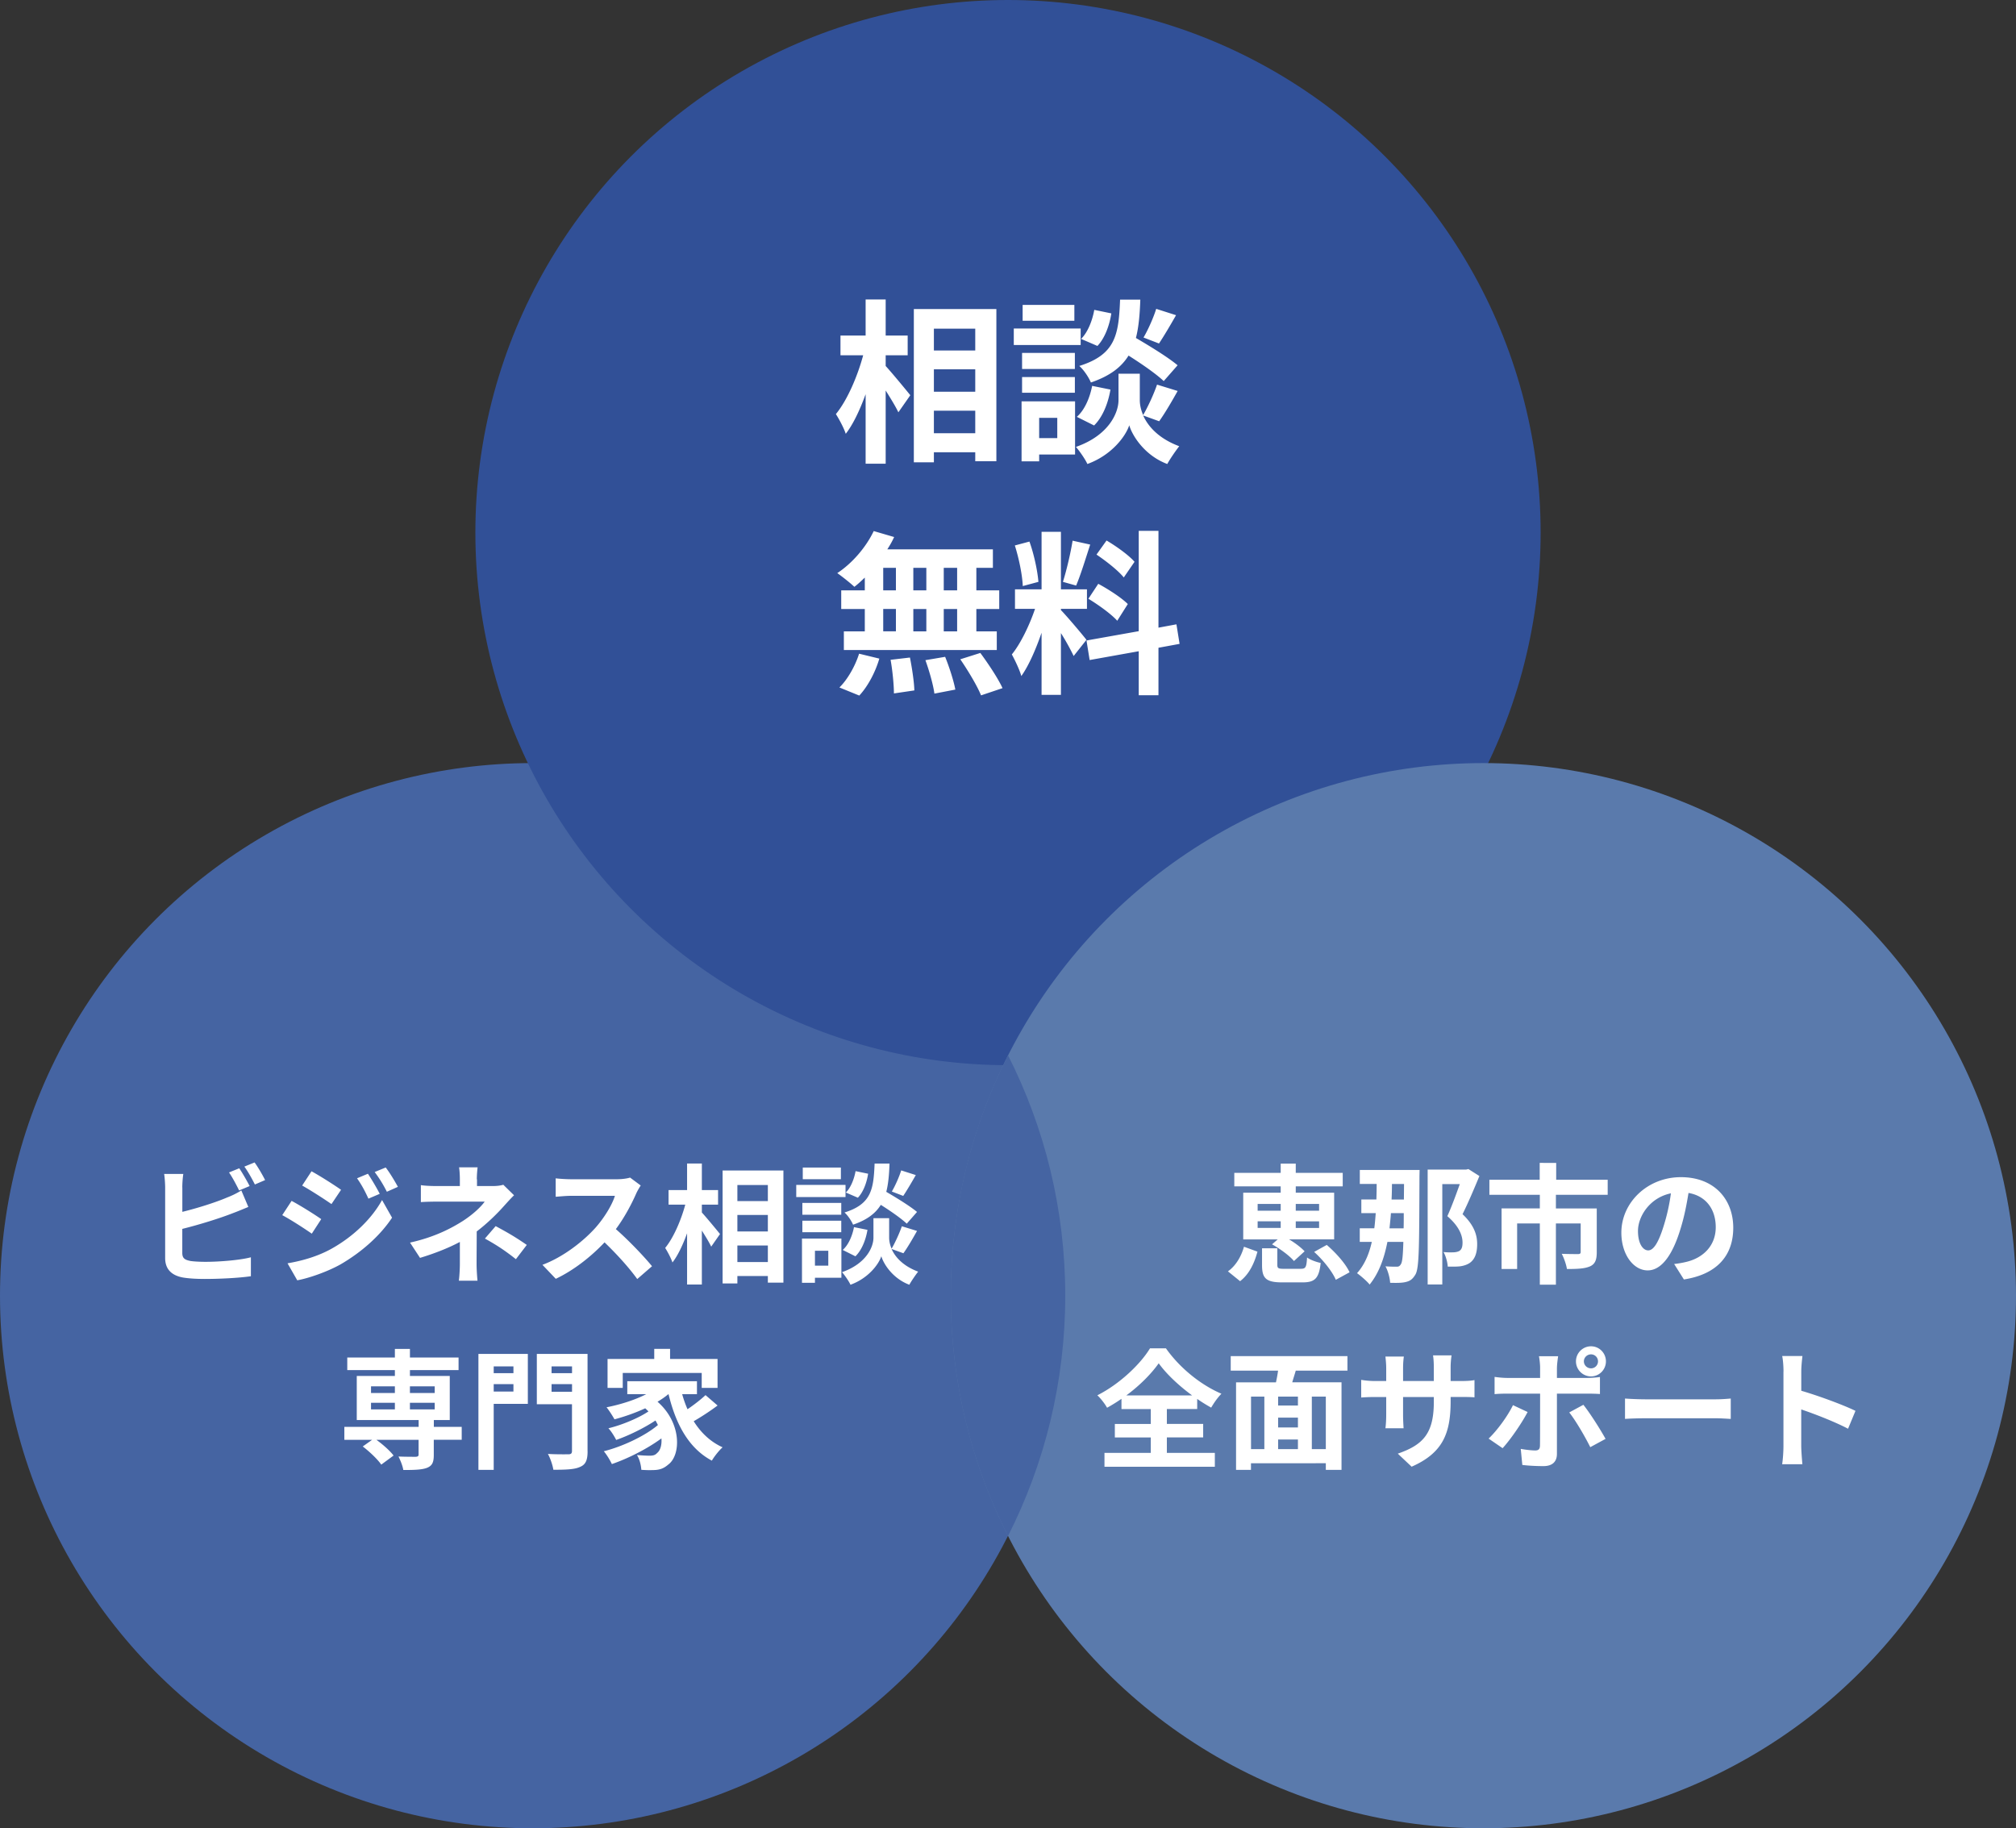
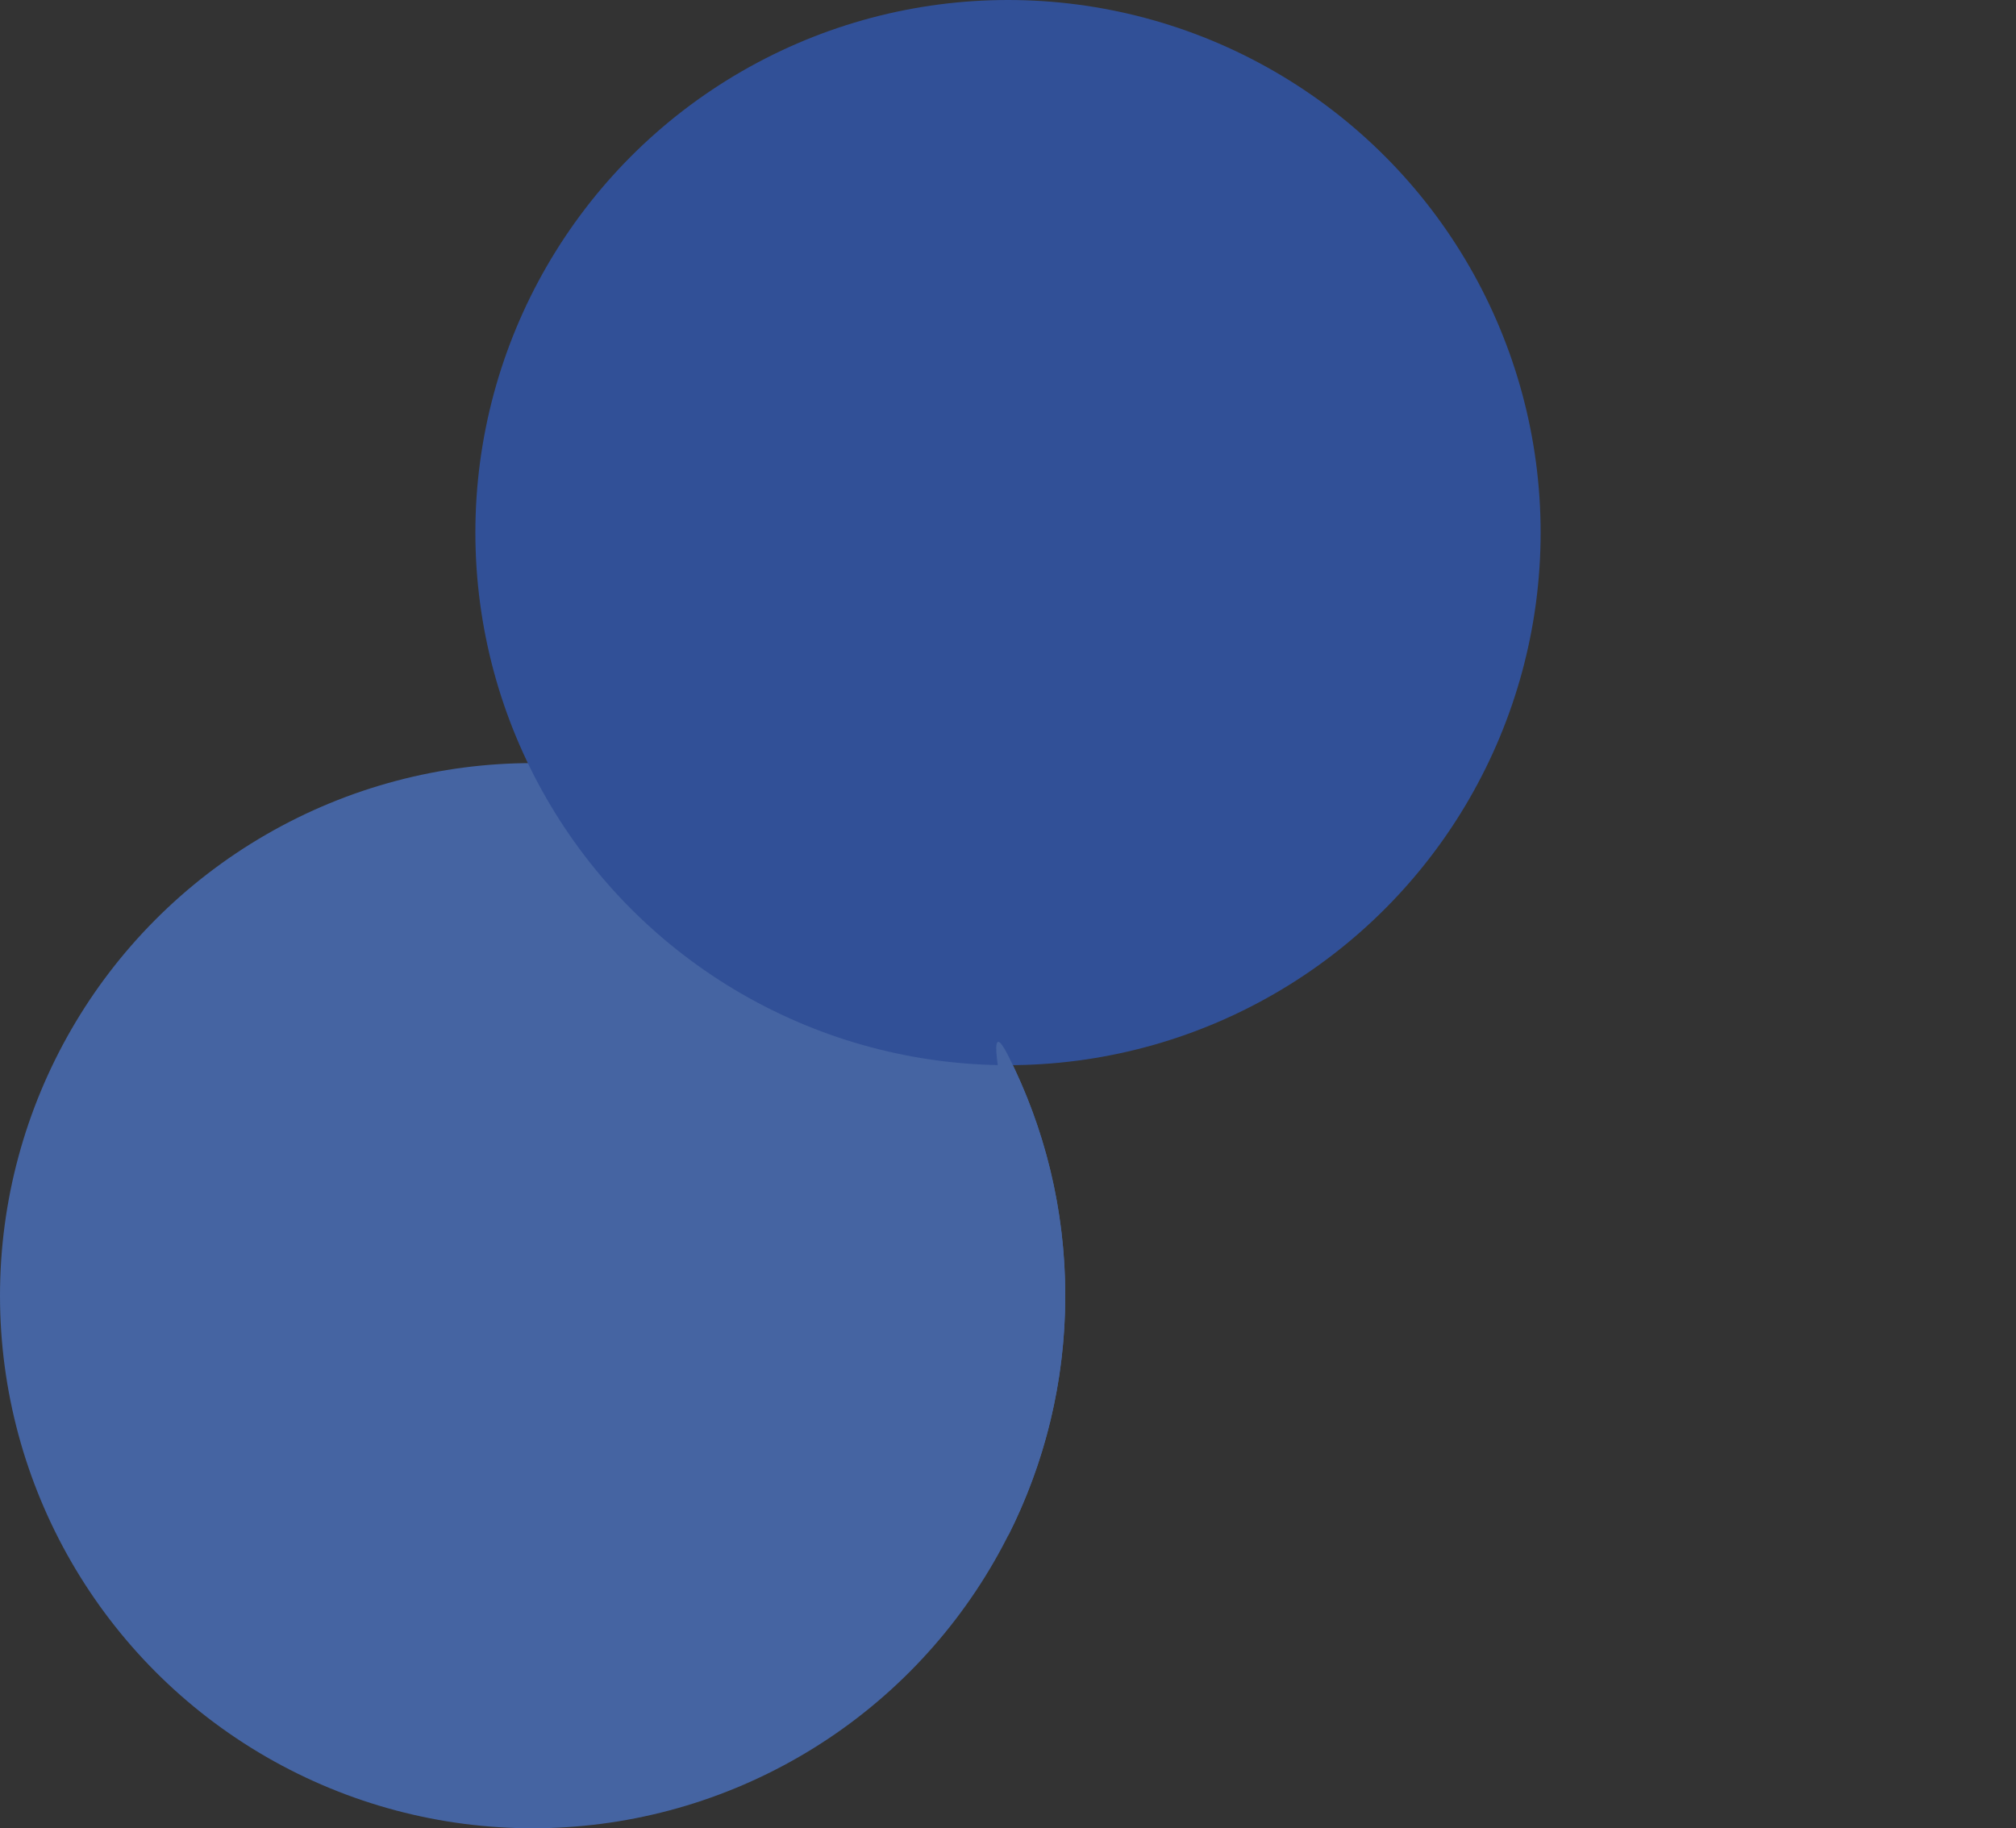
<svg xmlns="http://www.w3.org/2000/svg" id="_レイヤー_2" data-name="レイヤー 2" viewBox="0 0 435.28 394.77">
  <rect x="0" y="0" width="435.28" height="394.77" fill="#333333" stroke="none" />
  <defs>
    <style>.cls-4{stroke-width:0;fill:#4564a2}</style>
  </defs>
  <g id="_レイヤー" data-name="レイヤー">
    <circle class="cls-4" cx="115" cy="279.77" r="115" />
    <circle cx="217.64" cy="115" r="115" stroke-width="0" fill="#315097" />
-     <circle cx="320.28" cy="279.77" r="115" fill="#5a7aac" stroke-width="0" />
-     <path class="cls-4" d="M217.64 331.67c7.9-15.59 12.36-33.23 12.36-51.91s-4.46-36.31-12.36-51.91c-7.9 15.59-12.36 33.23-12.36 51.91s4.46 36.31 12.36 51.91z" />
-     <path d="M265.12 274.52c1.71-1.2 2.88-3.22 3.47-5.32l2.91 1.06c-.64 2.41-1.74 4.84-3.75 6.38l-2.63-2.13zm11.4-18.36H266.5v-2.91h10.02v-1.99h3.25v1.99h10.14v2.91h-10.14v1.37h8.29v10.08h-9.74c1.32.78 2.6 1.76 3.36 2.58l-2.3 2.1c-.92-1.12-2.97-2.63-4.73-3.61l1.23-1.06h-7.45v-10.08h8.09v-1.37zm-4.98 5.26h4.98v-1.46h-4.98v1.46zm0 3.72h4.98v-1.43h-4.98v1.43zm9.35 8.82c1.01 0 1.2-.31 1.32-2.44.64.5 2.07 1.01 2.94 1.18-.36 3.42-1.32 4.2-3.95 4.2h-4.34c-3.53 0-4.37-.9-4.37-3.72v-3.64h3.3v3.56c0 .76.22.87 1.46.87h3.64zm-1.12-14v1.46h5.04v-1.46h-5.04zm5.04 3.76h-5.04v1.43h5.04v-1.43zm1.65 5.09c1.96 1.68 4.09 4.06 4.93 5.91l-2.97 1.62c-.73-1.74-2.72-4.26-4.68-6.02l2.72-1.51zm20.05-16.18s-.03 1.26-.03 1.68c-.06 14.48-.03 19.49-.87 20.89-.64 1.06-1.18 1.4-2.1 1.62-.87.22-2.07.2-3.36.17-.06-1.04-.45-2.55-1.01-3.56 1.04.08 1.96.08 2.49.08.36 0 .62-.14.87-.59.28-.48.42-1.82.5-4.76h-3.44c-.73 3.7-1.88 6.78-3.84 9.21-.45-.62-1.96-1.93-2.72-2.46 1.57-1.74 2.58-4.03 3.19-6.75h-2.6v-2.94h3.14c.14-1.06.22-2.13.31-3.28h-3.11V259h3.25c.03-1.09.06-2.21.06-3.36h-3.64v-3.02h12.91zm-3.45 12.6c.03-.98.03-2.04.03-3.28h-2.77c-.08 1.15-.2 2.21-.31 3.28h3.05zm-2.52-9.58c0 1.15-.03 2.27-.08 3.36h2.66l.03-3.36h-2.6zm18.88-1.71c-1.09 2.63-2.41 5.77-3.64 8.23 2.6 2.46 3.16 4.62 3.16 6.47 0 1.99-.53 3.33-1.65 4.09-.56.36-1.26.59-2.04.7-.73.08-1.74.08-2.66.06-.06-.9-.39-2.24-.92-3.14.84.08 1.51.08 2.04.06.45 0 .92-.08 1.29-.25.59-.31.78-.92.78-1.85 0-1.57-.76-3.53-3.28-5.71.92-2.02 1.93-4.79 2.69-6.92h-3.78v21.67h-3.16v-24.81h8.32l.48-.11 2.38 1.51zm16.52 4.06v2.94h8.82v9.46c0 1.6-.34 2.55-1.48 3.05-1.18.5-2.77.56-4.96.56-.14-.95-.64-2.38-1.12-3.28 1.4.06 3.05.06 3.5.06s.59-.14.59-.45v-6.16h-5.35v13.22h-3.47v-13.22h-4.9v9.83h-3.36v-13.08h8.26v-2.94h-10.89v-3.25h10.86v-3.64H336v3.64h11.12v3.25h-11.17zm27.63 18.26l-2.1-3.33a20.6 20.6 0 002.6-.45c3.58-.84 6.38-3.42 6.38-7.5 0-3.86-2.1-6.75-5.88-7.39-.39 2.38-.87 4.96-1.68 7.59-1.68 5.66-4.09 9.13-7.14 9.13s-5.68-3.42-5.68-8.15c0-6.47 5.6-11.98 12.85-11.98s11.31 4.82 11.31 10.92-3.61 10.08-10.67 11.17zm-7.7-6.27c1.18 0 2.27-1.76 3.42-5.54a41.47 41.47 0 001.48-6.78c-4.62.95-7.11 5.04-7.11 8.12 0 2.83 1.12 4.2 2.21 4.2zm-103.93 43.72h10.36v3h-23.83v-3h10v-3.33h-7.76v-2.91h7.76v-3.22h-6.33v-2.21c-1.01.7-2.04 1.34-3.11 1.93-.42-.78-1.34-1.99-2.1-2.69 4.79-2.41 9.3-6.72 11.37-10.14h3.44c3 4.26 7.56 7.92 11.98 9.8-.87.9-1.6 1.96-2.21 3-1.01-.56-2.02-1.18-3.02-1.88v2.18h-6.55v3.22h7.84v2.91h-7.84v3.33zm5.46-12.4c-2.91-2.13-5.6-4.68-7.22-6.94-1.6 2.27-4.09 4.79-7 6.94h14.22zm22.37-5.35c-.25.87-.53 1.71-.76 2.52h10.64v18.9h-3.39v-1.43H270.1v1.43h-3.22v-18.9h8.62c.17-.81.34-1.68.45-2.52h-10.22v-3.14h25.2v3.14h-11.17zm-9.66 16.94h2.88v-11.34h-2.88v11.34zm10.13-11.34h-4.28v1.93h4.28v-1.93zm0 4.54h-4.28v2.13h4.28v-2.13zm-4.28 6.8h4.28v-2.07h-4.28v2.07zm10.3-11.34h-3.02v11.34h3.02v-11.34zm18.54 15.15l-3-2.83c5.4-1.88 7.78-4.28 7.78-11.17v-1.06h-6.64v3.81c0 1.23.08 2.38.11 2.94h-3.92c.08-.56.17-1.68.17-2.94v-3.81h-2.38c-1.4 0-2.41.06-3.02.11v-3.81c.48.08 1.62.25 3.02.25h2.38v-2.77c0-.81-.08-1.68-.17-2.52h3.98c-.08.53-.17 1.43-.17 2.52v2.77h6.64v-2.94c0-1.12-.08-2.04-.17-2.6h4c-.08.56-.2 1.48-.2 2.6v2.94h2.07c1.48 0 2.32-.06 3.08-.2v3.72c-.62-.06-1.6-.08-3.08-.08h-2.07v.92c0 6.94-1.68 11.17-8.43 14.14zm19.63-4.01l-3.02-2.07c1.88-1.79 4.12-4.87 5.26-7.22l3.16 1.48c-1.29 2.49-3.86 6.16-5.4 7.81zm11.73-17.41v2.24h6.52c.78 0 2.02-.08 2.77-.2V301c-.9-.06-1.99-.08-2.74-.08h-6.55v13.02c0 1.62-.92 2.63-2.91 2.63-1.51 0-3.14-.08-4.56-.25l-.34-3.47c1.2.22 2.44.34 3.11.34.73 0 1.01-.28 1.04-1.01.03-1.04.03-9.91.03-11.23v-.03h-7.11c-.84 0-1.93.03-2.72.11v-3.72c.84.11 1.82.22 2.72.22h7.11v-2.24c0-.73-.14-1.96-.25-2.44h4.14c-.06.39-.25 1.74-.25 2.44zm10.5 15.4l-3.3 1.79c-1.2-2.41-3.19-5.8-4.54-7.5l3.05-1.65c1.43 1.79 3.67 5.32 4.79 7.36zm-3.14-19.99c1.79 0 3.22 1.46 3.22 3.25s-1.43 3.25-3.22 3.25-3.25-1.46-3.25-3.25 1.46-3.25 3.25-3.25zm0 4.76c.84 0 1.51-.67 1.51-1.51s-.67-1.51-1.51-1.51-1.54.67-1.54 1.51.7 1.51 1.54 1.51zm11.85 6.69h15.04c1.32 0 2.55-.11 3.28-.17v4.4c-.67-.03-2.1-.14-3.28-.14h-15.04c-1.6 0-3.47.06-4.51.14v-4.4c1.01.08 3.05.17 4.51.17zm29.71-5.99c0-.98-.08-2.38-.28-3.36h4.37c-.11.98-.25 2.21-.25 3.36v4.14c3.75 1.09 9.13 3.08 11.7 4.34l-1.6 3.86c-2.88-1.51-7.08-3.14-10.11-4.17v7.92c0 .81.14 2.77.25 3.92h-4.37c.17-1.12.28-2.8.28-3.92v-16.1zM39.37 256.38v5.29c3.3-.81 7.2-2.04 9.69-3.11 1.01-.39 1.96-.84 3.05-1.51l1.51 3.56c-1.09.45-2.35.98-3.28 1.32-2.83 1.12-7.34 2.52-10.98 3.42v5.18c0 1.2.56 1.51 1.82 1.76.84.11 1.99.17 3.25.17 2.91 0 7.45-.36 9.74-.98v4.09c-2.63.39-6.89.59-9.97.59-1.82 0-3.5-.11-4.7-.31-2.44-.45-3.84-1.79-3.84-4.2v-15.26c0-.62-.08-2.07-.22-2.91h4.14c-.14.84-.22 2.13-.22 2.91zm14.53-.28l-2.27.95c-.56-1.15-1.43-2.8-2.18-3.89l2.21-.9c.7 1.04 1.71 2.8 2.24 3.84zm3.34-1.29l-2.21.95c-.59-1.18-1.48-2.8-2.27-3.86l2.21-.9c.76 1.04 1.79 2.83 2.27 3.81zm12.12 8.43l-2.04 3.14c-1.6-1.12-4.51-3-6.38-4l2.02-3.08c1.9 1.01 4.98 2.94 6.41 3.95zm2.24 6.38c4.76-2.66 8.68-6.5 10.89-10.5l2.16 3.81c-2.58 3.89-6.55 7.42-11.12 10.08-2.86 1.6-6.89 3-9.35 3.44l-2.1-3.67c3.14-.53 6.5-1.48 9.52-3.16zm2.04-12.71l-2.07 3.08c-1.57-1.09-4.48-2.97-6.33-4l2.02-3.08c1.85 1.01 4.93 2.97 6.38 4zm8.35.87l-2.44 1.04c-.81-1.76-1.46-2.97-2.46-4.4l2.35-.98c.78 1.18 1.9 3.05 2.55 4.34zm3.92-1.51l-2.38 1.06c-.9-1.76-1.6-2.86-2.63-4.26l2.38-.98c.87 1.12 1.96 2.94 2.63 4.17zm17.08-1.63v1.46h3.36c.87 0 1.65-.08 2.32-.28l2.32 2.27c-.73.7-1.57 1.65-2.18 2.32-1.43 1.62-3.56 3.72-5.88 5.49 0 2.24-.03 5.29-.03 7.06 0 1.12.11 2.72.2 3.58h-4.03c.11-.78.22-2.46.22-3.58v-4.79c-2.58 1.37-5.57 2.52-8.6 3.44l-2.16-3.3c5.4-1.2 8.99-3.14 11.42-4.68 2.16-1.4 3.89-3.02 4.7-4.17H94.51c-1.01 0-2.77.03-3.64.11v-3.67c1.06.17 2.6.2 3.58.2h4.84v-1.46c0-.87-.06-1.88-.17-2.58h4c-.08.67-.17 1.71-.17 2.58zm1.71 12.8l2.32-2.69c2.58 1.4 4.03 2.21 6.72 4.06l-2.35 3.08c-2.44-1.93-4.26-3.11-6.69-4.45zm32.67-9.74c-.95 2.18-2.52 5.18-4.4 7.7 2.77 2.41 6.16 5.99 7.81 8.01l-3.19 2.77c-1.82-2.52-4.42-5.38-7.06-7.92-2.97 3.14-6.69 6.05-10.53 7.87l-2.88-3.02c4.51-1.68 8.85-5.1 11.48-8.04 1.85-2.1 3.56-4.87 4.17-6.86h-9.49c-1.18 0-2.72.17-3.3.2v-3.98c.76.11 2.46.2 3.3.2h9.88c1.2 0 2.32-.17 2.88-.36l2.3 1.71c-.22.31-.73 1.18-.98 1.74zm14.17 4.11c.98 1.06 3.36 3.95 3.92 4.65l-1.9 2.72c-.42-.9-1.23-2.21-2.02-3.47v11.65h-3.19V266.3c-.9 2.46-1.96 4.76-3.16 6.3-.31-.95-1.04-2.3-1.57-3.14 1.82-2.21 3.44-6.02 4.34-9.35h-3.61v-3.14h4v-5.74h3.19v5.74h3.5v3.14h-3.5v1.71zm17.61-9.07v24.22h-3.36v-1.43h-6.58v1.6h-3.19v-24.39h13.13zm-9.94 3.14v3.47h6.58v-3.47h-6.58zm0 6.46v3.56h6.58v-3.56h-6.58zm6.58 10.17v-3.58h-6.58v3.58h6.58zm16.77-14.03h-10.64v-2.63h10.64v2.63zm-.89 17.42h-5.71v1.09h-2.8v-9.55h8.51v8.46zm-.03-13.61h-8.4v-2.55h8.4v2.55zm-8.4 1.29h8.4v2.49h-8.4v-2.49zm8.32-8.96h-8.23v-2.52h8.23v2.52zm-5.6 15.45v3.22h2.88v-3.22h-2.88zm16.54-.39c.76 1.71 2.44 3.67 5.74 4.9-.59.76-1.46 2.02-1.9 2.83-3.53-1.32-5.54-4.42-6.05-6.16-.56 1.74-2.8 4.76-6.66 6.16-.34-.76-1.23-2.04-1.82-2.72 5.35-1.88 6.78-5.54 6.78-7.42v-4.23h3.39v4.23c0 .62.14 1.46.53 2.35.78-1.34 1.71-3.36 2.21-4.84l3.28 1.01c-.98 1.76-2.07 3.61-2.94 4.82l-2.55-.92zm-10.55.22c1.23-1.06 2.07-3.02 2.44-4.93l2.91.59c-.36 2.16-1.23 4.37-2.6 5.71l-2.74-1.37zm13.83-5.68c-1.18-1.12-3.47-2.72-5.6-4.06-1.15 1.85-2.97 3.25-5.99 4.28-.34-.81-1.15-2.04-1.85-2.63 5.82-1.82 6.27-5.01 6.5-10.56h3.22c-.08 2.32-.25 4.34-.7 6.1 2.3 1.34 5.12 3.08 6.64 4.34l-2.21 2.52zm-8.34-10.78c-.28 1.85-1.01 3.92-2.21 5.18l-2.6-1.12c1.04-1.01 1.79-2.88 2.1-4.62l2.72.56zm10.3.28c-.92 1.62-1.93 3.33-2.72 4.51l-2.46-.95c.73-1.23 1.6-3.19 2.02-4.56l3.16 1.01zm-98.06 57.16h-6.02v3.28c0 1.6-.34 2.35-1.51 2.8-1.15.42-2.83.45-5.07.45-.14-.9-.62-2.07-1.04-2.91 1.48.06 3.25.06 3.72.06.45-.03.62-.14.62-.5v-3.16h-9.1c1.4 1.01 2.94 2.38 3.7 3.39l-2.66 1.96c-.76-1.12-2.52-2.8-4-3.92l2.02-1.43h-5.99v-2.8h16.04v-1.48H77.03v-9.52h8.23v-1.26H74.98v-2.72h10.28v-1.85h3.25v1.85h10.5v2.72h-10.5v1.26h8.6v9.52h-3.44v1.48h6.02v2.8zm-19.57-10.1h5.15v-1.43h-5.15v1.43zm0 3.55h5.15v-1.43h-5.15v1.43zm8.4-4.98v1.43h5.35v-1.43h-5.35zm5.35 3.55h-5.35v1.43h5.35v-1.43zm20.1.23h-7.36v14.25h-3.3v-25.03h10.67v10.78zm-7.36-8.09v1.46h4.26v-1.46h-4.26zm4.26 5.43v-1.6h-4.26v1.6h4.26zm16.01 12.88c0 1.9-.39 2.88-1.62 3.39-1.2.56-3.05.62-5.77.62-.14-.95-.67-2.52-1.18-3.42 1.76.11 3.84.08 4.42.08s.78-.2.78-.73v-10.08h-7.59v-10.86h10.95v21zm-7.78-18.31v1.46h4.42v-1.46h-4.42zm4.42 5.48v-1.65h-4.42v1.65h4.42zm31.42 2.97c-1.6 1.2-3.53 2.46-5.15 3.39 1.54 2.46 3.61 4.45 6.24 5.63-.73.64-1.79 1.96-2.32 2.88-4.98-2.66-7.76-7.81-9.35-14.34h-.06c-.7.59-1.48 1.12-2.32 1.62 5.26 4.59 5.07 11.56 2.3 13.58-1.04.9-1.96 1.18-3.42 1.18-.7.03-1.57 0-2.38-.06-.06-.92-.34-2.27-.95-3.19 1.06.08 1.96.14 2.69.14s1.23-.08 1.68-.59c.64-.5 1.04-1.65.92-3.14-3.05 2.24-7.2 4.34-10.7 5.54-.39-.84-1.12-2.04-1.74-2.77 4.03-1.01 8.9-3.3 11.68-5.66-.17-.34-.34-.67-.53-.98-2.38 1.6-5.82 3.28-8.48 4.2-.36-.73-1.06-1.88-1.68-2.52 2.83-.67 6.55-2.21 8.65-3.64-.22-.22-.45-.45-.7-.67-2.13.98-4.42 1.79-6.64 2.38-.34-.64-1.18-1.96-1.71-2.6 3-.59 6.1-1.57 8.57-2.83h-4.09v-2.8h15.04v2.8h-3.19c.31 1.12.7 2.21 1.15 3.25 1.4-.95 2.88-2.1 3.89-3.05l2.6 2.24zm-20.47-3.81h-3.28v-6.24h10.08v-2.18h3.42v2.18h10.25v6.24h-3.42v-3.22h-17.05v3.22zm56.77-220.65c1.33 1.44 4.56 5.36 5.32 6.31l-2.58 3.69c-.57-1.22-1.67-3-2.74-4.71v15.81h-4.33V85.12c-1.22 3.34-2.66 6.46-4.29 8.55-.42-1.29-1.41-3.12-2.13-4.26 2.47-3 4.67-8.17 5.89-12.69h-4.9v-4.26h5.43v-7.79h4.33v7.79h4.75v4.26h-4.75v2.32zm23.9-12.31v32.87h-4.56v-1.94h-8.93v2.17h-4.33V66.73h17.82zm-13.49 4.25v4.71h8.93v-4.71h-8.93zm0 8.78v4.83h8.93v-4.83h-8.93zm8.93 13.79v-4.86h-8.93v4.86h8.93zm22.76-19.04h-14.44v-3.57h14.44v3.57zm-1.21 23.64h-7.75v1.48h-3.8V86.66h11.55v11.47zm-.04-18.47h-11.4v-3.46h11.4v3.46zm-11.4 1.75h11.4v3.38h-11.4v-3.38zm11.29-12.16H220.8v-3.42h11.17v3.42zm-7.6 20.97v4.37h3.91v-4.37h-3.91zm22.45-.53c1.03 2.32 3.31 4.98 7.79 6.65-.8 1.03-1.98 2.74-2.58 3.84-4.79-1.79-7.52-6-8.21-8.36-.76 2.36-3.8 6.46-9.04 8.36-.46-1.03-1.67-2.77-2.47-3.69 7.26-2.55 9.19-7.52 9.19-10.07v-5.74h4.6v5.74c0 .84.19 1.98.72 3.19 1.06-1.82 2.32-4.56 3-6.57l4.45 1.37c-1.33 2.39-2.81 4.9-3.99 6.54l-3.46-1.25zm-14.32.31c1.67-1.44 2.81-4.1 3.31-6.69l3.95.8c-.49 2.93-1.67 5.93-3.53 7.75l-3.72-1.86zm18.77-7.72c-1.6-1.52-4.71-3.69-7.6-5.51-1.56 2.51-4.03 4.41-8.13 5.81-.46-1.1-1.56-2.77-2.51-3.57 7.9-2.47 8.51-6.8 8.81-14.32h4.37c-.11 3.15-.34 5.89-.95 8.28 3.12 1.82 6.95 4.18 9 5.89l-3 3.42zm-11.32-14.62c-.38 2.51-1.37 5.32-3 7.03l-3.53-1.52c1.41-1.37 2.43-3.91 2.85-6.27l3.69.76zm13.98.38c-1.25 2.2-2.62 4.52-3.69 6.12l-3.34-1.29c.99-1.67 2.17-4.33 2.74-6.19l4.29 1.37zm-67.22 56.68c-.76.72-1.48 1.41-2.24 1.98-.84-.8-2.66-2.24-3.69-2.96 3.19-2.09 6.19-5.55 7.87-9.08l4.41 1.29c-.42.91-.91 1.79-1.48 2.66h22.8v3.99h-3.57v4.86h4.94v4.03h-4.94v4.83h4.41v4.03H182.2v-4.03h4.52v-4.83h-5.09v-4.03h5.09v-2.74zm-5.47 23.71c1.67-1.6 3.38-4.52 4.25-7.29l4.37 1.06c-.84 2.89-2.47 6-4.33 7.98l-4.29-1.75zm9.46-20.97h2.74v-4.86h-2.74v4.86zm0 8.85h2.74v-4.83h-2.74v4.83zm5.77 5.66c.46 2.32.91 5.32.95 7.1l-4.41.65c0-1.82-.3-4.94-.72-7.26l4.18-.49zm3.54-14.51v-4.86h-2.81v4.86h2.81zm-2.81 4.03v4.83h2.81v-4.83h-2.81zm6.87 10.33c.91 2.24 1.86 5.21 2.2 7.07l-4.52.87c-.23-1.82-1.1-4.9-1.94-7.22l4.25-.72zm2.59-19.22h-2.89v4.86h2.89v-4.86zm0 8.89h-2.89v4.83h2.89v-4.83zm5.01 9.49c1.71 2.32 3.84 5.51 4.79 7.6l-4.64 1.56c-.8-2.01-2.81-5.36-4.48-7.79l4.33-1.37zm20.14.65c-.57-1.22-1.63-3.19-2.74-4.94v13.34h-4.18v-13.41c-1.22 3.53-2.74 7.07-4.37 9.35-.38-1.37-1.37-3.42-2.05-4.67 1.9-2.32 3.84-6.38 5.01-9.84h-4.33v-4.22h5.74v-12.42h4.18v12.42h5.62v4.22h-5.62v.27c1.1 1.1 4.71 5.36 5.51 6.42l-2.77 3.5zm-10.98-15.08c-.08-2.36-.84-6.04-1.71-8.78l3.15-.84c.99 2.74 1.75 6.34 1.94 8.7l-3.38.91zm14.56-8.97c-.99 3.04-2.09 6.65-3.04 8.85l-2.85-.8c.76-2.39 1.67-6.23 2.09-8.89l3.8.84zm14.74 22.27v10.26h-4.26v-9.5l-10.6 1.9-.68-4.22 11.28-2.01v-21.66h4.26v20.9l3.88-.72.68 4.22-4.56.84zm-13-13.8c2.2 1.18 5.01 3 6.38 4.37l-2.28 3.61c-1.25-1.41-4.03-3.42-6.23-4.75l2.13-3.23zm5.51-1.37c-1.18-1.48-3.8-3.53-5.89-4.94l2.17-3.04c2.13 1.25 4.83 3.19 6.04 4.6l-2.32 3.38z" fill="#fff" stroke-width="0" />
+     <path class="cls-4" d="M217.64 331.67c7.9-15.59 12.36-33.23 12.36-51.91s-4.46-36.31-12.36-51.91s4.46 36.31 12.36 51.91z" />
  </g>
</svg>